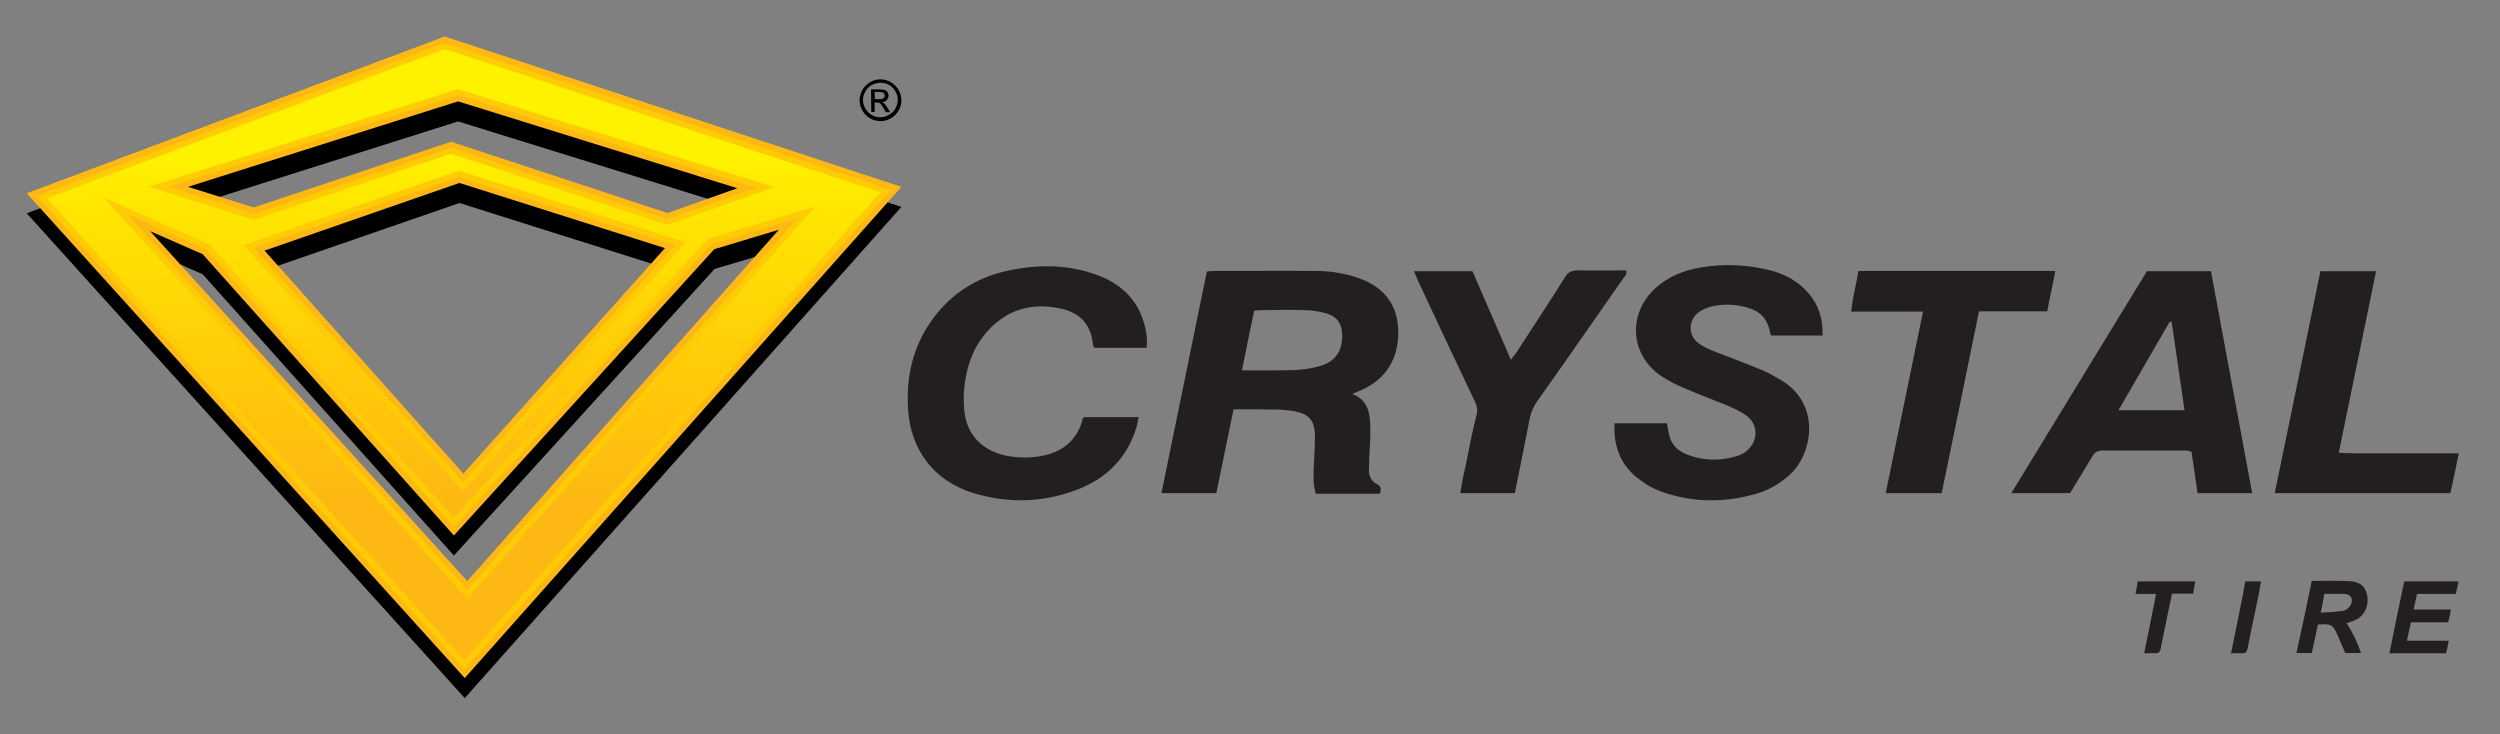
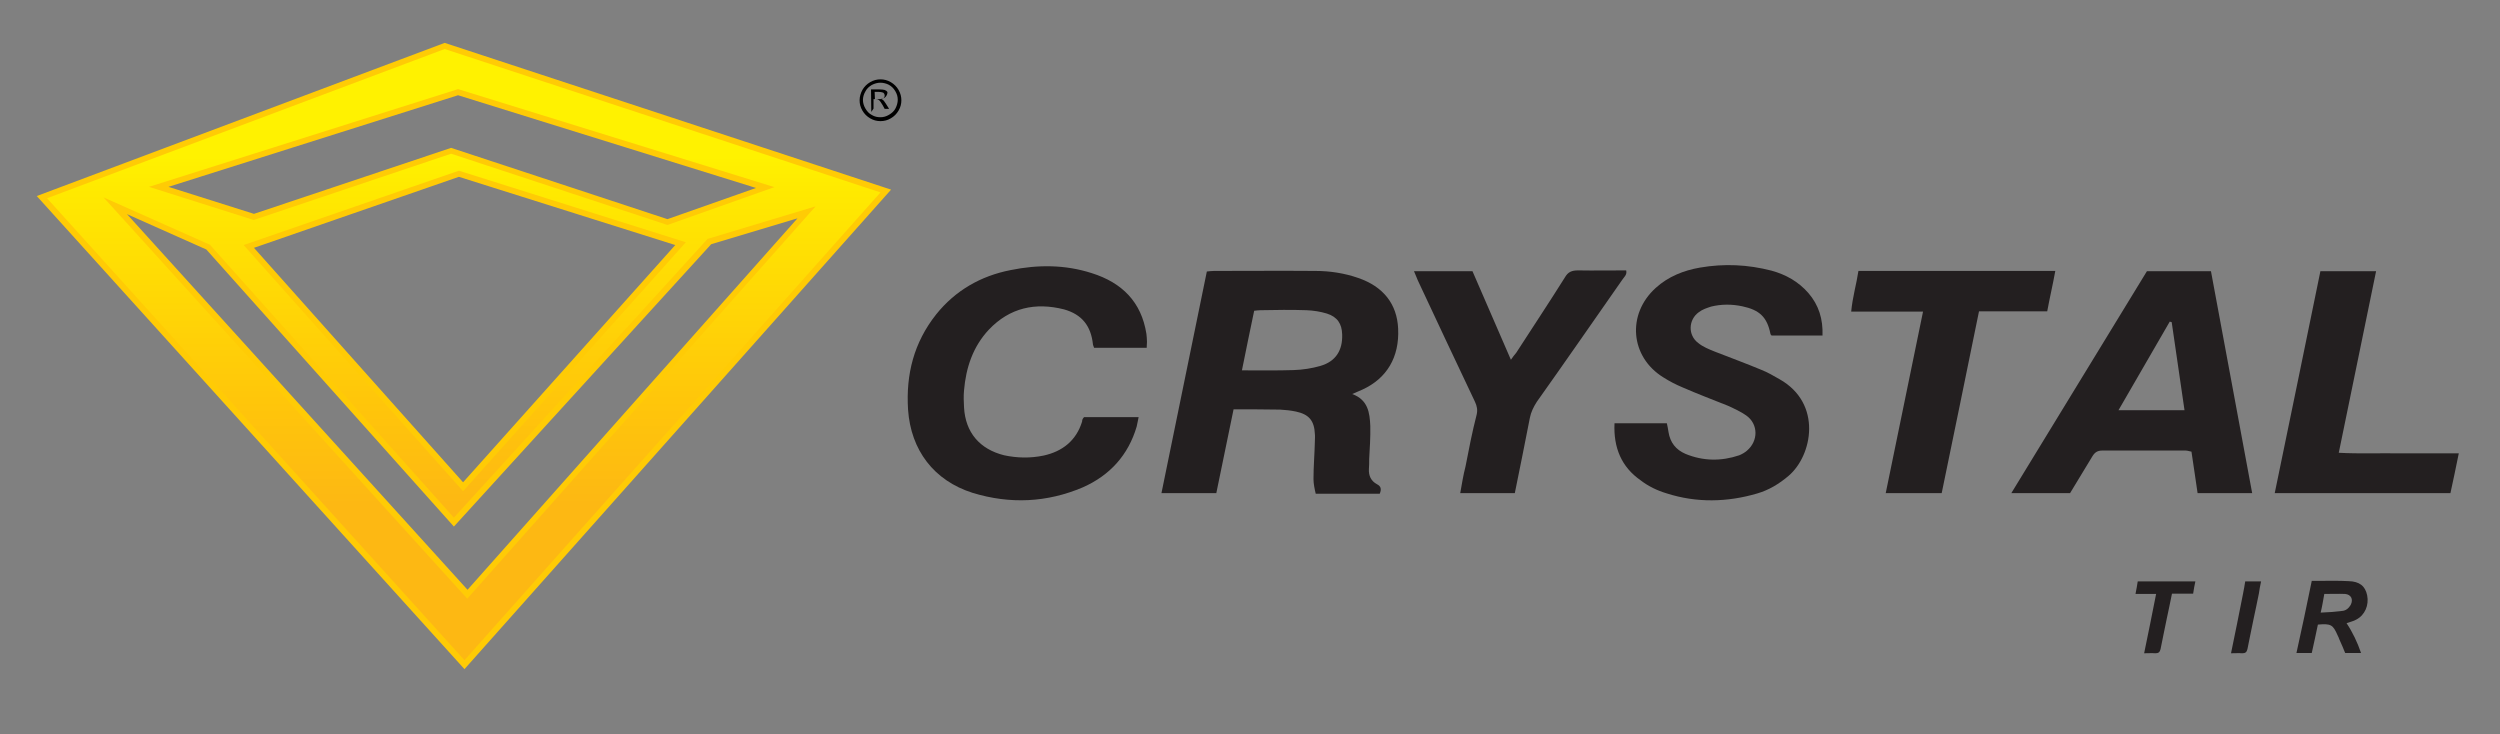
<svg xmlns="http://www.w3.org/2000/svg" xmlns:xlink="http://www.w3.org/1999/xlink" version="1.1" id="Layer_1" x="0px" y="0px" viewBox="0 0 897.8 263.6" style="enable-background:new 0 0 897.8 263.6;" xml:space="preserve">
  <rect x="0" y="0" width="897.8" height="263.6" fill="#808080" stroke="none" />
  <style type="text/css">
	.st0{fill-rule:evenodd;clip-rule:evenodd;}
	.st1{fill-rule:evenodd;clip-rule:evenodd;fill:#FDB813;}
	.st2{fill-rule:evenodd;clip-rule:evenodd;fill:#FFCB05;}
	
		.st3{clip-path:url(#SVGID_00000095315536783736332280000000647632742920795788_);fill:url(#SVGID_00000112600729873857776340000012374631019368838050_);}
	.st4{fill:#231F20;}
</style>
  <g>
    <g>
-       <path class="st0" d="M164.5,43.6l-97,30.7l23.6,7.4L162,58l77.7,25.6l25.1-8.9L164.5,43.6z M95,97.1l71.4,80.1l72.4-81L165,72.9    L95,97.1z M53.9,90.2l113.9,125.7L279.7,89.7l-23.1,6.9L163,199.5l-90.2-101L53.9,90.2z M166.9,250.7L9.6,76.6l150.1-56.3l164,54    L166.9,250.7z" />
-       <path class="st1" d="M164.5,36.4l-97,30.7l23.6,7.4L162,50.9l77.7,25.6l25.1-8.9L164.5,36.4z M95,90l71.4,80.1l72.4-81L165,65.7    L95,90z M53.9,83l113.9,125.7L279.7,82.5l-23.2,7L163,192.3l-90.2-101L53.9,83z M166.9,243.5L9.6,69.4l150.1-56.3l164,54    L166.9,243.5z" />
      <path class="st2" d="M164.5,34.2l-104,32.9l30.7,9.7L162,53.1l77.7,25.6l31.8-11.2L164.5,34.2z M91.2,89l75.1,84.2L242.5,88    l-77.7-24.5L91.2,89z M45.6,76.9l122.3,134.9L286.4,78.4l-31,9.3L163,189.1L74.1,89.6L45.6,76.9z M166.8,240.3L13.2,70.4l146.5-55    L320,68.1L166.8,240.3z" />
      <g>
        <g>
          <g>
            <defs>
              <path id="SVGID_1_" d="M164.5,32l-111,35.1L91.1,79L162,55.2l77.7,25.6l38.4-13.6L164.5,32z M87.5,88l78.8,88.4L246.3,87        l-81.5-25.7L87.5,88z M37.2,70.9L167.8,215L292.9,74.1l-38.8,11.7L163,185.9l-87.6-98L37.2,70.9z M166.8,237.1L16.9,71.2        l142.8-53.6l156.5,51.5L166.8,237.1z" />
            </defs>
            <clipPath id="SVGID_00000052105882801003318430000012040181555760366239_">
              <use xlink:href="#SVGID_1_" style="overflow:visible;" />
            </clipPath>
            <linearGradient id="SVGID_00000044890406474967298760000016654651688422161313_" gradientUnits="userSpaceOnUse" x1="166.558" y1="1401.254" x2="166.558" y2="1276.216" gradientTransform="matrix(1 0 0 1 0 -1220)">
              <stop offset="0" style="stop-color:#FDB813" />
              <stop offset="0.3" style="stop-color:#FFC60A" />
              <stop offset="0.909" style="stop-color:#FFEA00" />
              <stop offset="1" style="stop-color:#FFF200" />
            </linearGradient>
            <rect x="16.9" y="17.6" style="clip-path:url(#SVGID_00000052105882801003318430000012040181555760366239_);fill:url(#SVGID_00000044890406474967298760000016654651688422161313_);" width="299.3" height="219.5" />
          </g>
        </g>
      </g>
-       <path class="st0" d="M314.2,35.6h1.6c0.8,0,1.3-0.1,1.5-0.4c0.3-0.2,0.4-0.5,0.4-0.9c0-0.3-0.1-0.5-0.2-0.7    c-0.2-0.2-0.3-0.4-0.6-0.4c-0.3-0.1-0.7-0.2-1.3-0.2h-1.5L314.2,35.6z M312.9,40.2l-0.1-8.1h2.8c1,0,1.6,0.1,2.1,0.2    c0.5,0.2,0.8,0.4,1,0.8c0.3,0.4,0.4,0.8,0.4,1.2c0,0.6-0.2,1.1-0.6,1.6c-0.4,0.5-1,0.7-1.7,0.8c0.3,0.1,0.5,0.3,0.7,0.4    c0.4,0.3,0.7,0.9,1.2,1.6l1,1.6h-1.6l-0.7-1.3c-0.6-1-1-1.6-1.4-1.9c-0.3-0.2-0.6-0.3-1.1-0.3h-0.8v3.4L312.9,40.2z M316.2,29.7    c-1.1,0-2.1,0.3-3.1,0.8c-1,0.6-1.8,1.3-2.3,2.3c-0.6,1-0.9,2.1-0.9,3.1s0.3,2.1,0.9,3.1s1.3,1.8,2.3,2.3c1,0.6,2,0.8,3.1,0.8    c1.1,0,2.1-0.3,3.1-0.9c1-0.6,1.8-1.3,2.3-2.3s0.8-2,0.8-3.1c0-1.1-0.3-2.1-0.9-3.1c-0.6-1-1.4-1.8-2.4-2.3    C318.3,30,317.2,29.7,316.2,29.7z M316.2,28.5c1.3,0,2.5,0.3,3.7,1c1.2,0.7,2.1,1.6,2.8,2.8c0.7,1.2,1,2.5,1,3.7    c0,1.3-0.3,2.5-1,3.7c-0.7,1.2-1.6,2.1-2.8,2.8c-1.2,0.7-2.4,1-3.7,1c-1.3,0-2.5-0.3-3.7-1c-1.2-0.7-2.1-1.6-2.8-2.8    c-0.7-1.2-1-2.4-1-3.7s0.4-2.6,1-3.7c0.7-1.2,1.6-2.1,2.8-2.8C313.7,28.8,314.9,28.5,316.2,28.5z" />
+       <path class="st0" d="M314.2,35.6h1.6c0.8,0,1.3-0.1,1.5-0.4c0.3-0.2,0.4-0.5,0.4-0.9c0-0.3-0.1-0.5-0.2-0.7    c-0.2-0.2-0.3-0.4-0.6-0.4c-0.3-0.1-0.7-0.2-1.3-0.2h-1.5L314.2,35.6z M312.9,40.2l-0.1-8.1h2.8c1,0,1.6,0.1,2.1,0.2    c0.5,0.2,0.8,0.4,1,0.8c0,0.6-0.2,1.1-0.6,1.6c-0.4,0.5-1,0.7-1.7,0.8c0.3,0.1,0.5,0.3,0.7,0.4    c0.4,0.3,0.7,0.9,1.2,1.6l1,1.6h-1.6l-0.7-1.3c-0.6-1-1-1.6-1.4-1.9c-0.3-0.2-0.6-0.3-1.1-0.3h-0.8v3.4L312.9,40.2z M316.2,29.7    c-1.1,0-2.1,0.3-3.1,0.8c-1,0.6-1.8,1.3-2.3,2.3c-0.6,1-0.9,2.1-0.9,3.1s0.3,2.1,0.9,3.1s1.3,1.8,2.3,2.3c1,0.6,2,0.8,3.1,0.8    c1.1,0,2.1-0.3,3.1-0.9c1-0.6,1.8-1.3,2.3-2.3s0.8-2,0.8-3.1c0-1.1-0.3-2.1-0.9-3.1c-0.6-1-1.4-1.8-2.4-2.3    C318.3,30,317.2,29.7,316.2,29.7z M316.2,28.5c1.3,0,2.5,0.3,3.7,1c1.2,0.7,2.1,1.6,2.8,2.8c0.7,1.2,1,2.5,1,3.7    c0,1.3-0.3,2.5-1,3.7c-0.7,1.2-1.6,2.1-2.8,2.8c-1.2,0.7-2.4,1-3.7,1c-1.3,0-2.5-0.3-3.7-1c-1.2-0.7-2.1-1.6-2.8-2.8    c-0.7-1.2-1-2.4-1-3.7s0.4-2.6,1-3.7c0.7-1.2,1.6-2.1,2.8-2.8C313.7,28.8,314.9,28.5,316.2,28.5z" />
    </g>
    <g>
      <path class="st4" d="M830.2,208.6c1,0,1.8,0,2.6,0c3.5,0,7.1-0.1,10.6,0.1c3.9,0.1,6,1.7,6.7,5.1c0.7,3.5-0.8,7.1-3.9,8.7    c-1,0.6-2.2,0.8-3.5,1.3c2.2,3.3,3.9,6.9,5.2,10.7c-2.1,0-3.9,0-5.7,0c-0.7-1.7-1.3-3.2-2.1-4.9c-0.1-0.4-0.4-1-0.6-1.4    c-1.7-3.9-2.4-4.3-7.1-3.9c-0.7,3.3-1.4,6.7-2.2,10.2c-1.8,0-3.5,0-5.5,0C826.6,225.9,828.4,217.5,830.2,208.6z M833.4,220    c2.8-0.1,5.3-0.3,7.7-0.6c1.4-0.1,2.4-1,3.1-2.2c1-2,0.1-3.7-2-3.9c-2.4-0.1-4.9,0-7.5,0C834.3,215.5,834,217.5,833.4,220z" />
-       <path class="st4" d="M882.9,208.8c-0.3,1.5-0.6,3-1,4.5c-4.6,0-9.2,0-13.9,0c-0.4,1.9-0.8,3.5-1.2,5.6c4.6,0,8.9,0,13.4,0    c-0.3,1.7-0.6,3-1,4.6c-4.4,0-8.8,0-13.4,0c-0.4,2.2-1,4.2-1.4,6.6c4.9,0,9.8,0,15,0c-0.3,1.7-0.6,3.1-1,4.5c-6.9,0-13.4,0-20.3,0    c1.7-8.7,3.5-17.1,5.3-25.8C870,208.8,876.3,208.8,882.9,208.8z" />
      <path class="st4" d="M788.4,208.8c-0.3,1.5-0.6,2.8-0.8,4.4c-2.5,0-4.9,0-7.6,0c-0.6,3.1-1.3,6.2-1.9,9.1    c-0.7,3.6-1.5,7.1-2.2,10.8c-0.3,1.2-0.8,1.5-1.9,1.5c-1.3-0.1-2.4,0-4,0c1.5-7.3,2.9-14.1,4.3-21.3c-2.6,0-4.8,0-7.4,0    c0.3-1.7,0.6-3,0.8-4.5C774.7,208.8,781.5,208.8,788.4,208.8z" />
      <path class="st4" d="M812,208.8c-0.3,1.5-0.6,2.8-0.8,4.4c-2.5,0,2.7,0,0,0c-0.6,3.1-1.3,6.2-1.9,9.1c-0.7,3.6-1.5,7.1-2.2,10.8    c-0.3,1.2-0.8,1.5-1.9,1.5c-1.3-0.1-2.4,0-4,0c1.5-7.3,2.9-14.1,4.3-21.3c-2.6,0,2.6,0,0,0c0.3-1.7,0.6-3,0.8-4.5    C813.3,208.8,805.1,208.8,812,208.8z" />
    </g>
    <g>
      <path class="st4" d="M443,147c-2.1,10.1-4.1,20-6.2,30.1c-6.5,0-12.9,0-19.7,0c5.5-26.6,10.8-53,16.3-79.6    c0.9-0.1,1.9-0.2,2.6-0.2c12.2,0,24.2-0.1,36.4,0c5.2,0,10.4,0.8,15.3,2.5c9.1,3.1,14,9.4,14.4,18.2c0.5,10.3-4.1,17.9-12.8,21.9    c-1,0.5-2.2,0.9-3.7,1.6c5.7,2.1,6.3,6.7,6.5,11.5c0.1,4-0.2,8-0.4,11.9c0,1.1,0,2.4-0.1,3.6c-0.1,2.3,0.7,4.2,2.9,5.4    c1.4,0.7,1.7,1.7,1,3.4c-7.5,0-15,0-23,0c-0.4-1.7-0.8-3.6-0.8-5.3c0-4.5,0.4-9,0.5-13.6c0-0.8,0.1-1.7,0-2.5    c-0.2-4.8-2.1-7.1-6.8-8.1c-1.9-0.4-3.8-0.6-5.7-0.7C454.2,147,448.6,147,443,147z M446,133c6.5,0,12.6,0.1,18.6-0.1    c3.2-0.1,6.5-0.6,9.6-1.5c5.5-1.6,8-5.6,7.8-11.3c-0.1-3.8-1.7-6.3-5.5-7.5c-2.3-0.7-4.8-1.1-7.3-1.2c-5.6-0.2-10.9-0.1-16.5,0    c-0.7,0-1.5,0.1-2.3,0.2C448.9,118.7,447.5,125.6,446,133z" />
      <path class="st4" d="M743.4,177.1c-6.9,0-13.8,0-21.1,0c16.4-26.8,32.5-53.2,48.7-79.7c7.6,0,15.1,0,23,0c5,26.6,9.8,53,14.8,79.7    c-6.8,0-13.2,0-19.6,0c-0.7-5.1-1.5-9.9-2.2-14.9c-0.7-0.1-1.4-0.4-2.1-0.4c-9.9,0-19.9,0-29.9,0c-1.7,0-2.7,0.6-3.6,2.1    C748.7,168.4,746,172.8,743.4,177.1z M779.9,115.7c-0.2-0.1-0.5-0.1-0.7-0.2c-6.1,10.6-12.2,21.1-18.4,31.8c8.2,0,15.8,0,23.7,0    C783,136.7,781.4,126.3,779.9,115.7z" />
      <path class="st4" d="M389.3,149.8c6.6,0,12.9,0,19.6,0c-0.2,1.2-0.5,2.3-0.7,3.4c-3,10.2-9.6,17.5-19.3,21.8    c-12.9,5.5-26.2,6.1-39.6,2c-13.9-4.4-22.2-15.3-23.2-29.9c-0.8-12.7,2.1-24.1,10.1-34.2c6.9-8.6,16-13.8,26.7-15.9    c9.8-2,19.6-2,29.2,1.1c10.8,3.4,17.8,10.3,19.6,21.8c0.1,0.9,0.2,2,0.2,2.9c0,0.6-0.1,1.2-0.1,2.1c-6.3,0-12.6,0-18.9,0    c-0.1-0.5-0.4-0.9-0.4-1.2c-0.7-6.7-4-10.8-10.4-12.6c-10.3-2.6-19.5-0.6-27,7.3c-5.7,6.1-8.2,13.6-8.9,21.8    c-0.2,2.1-0.1,4.1,0,6.1c0.5,9,5.6,15,14.4,17.2c4.7,1,9.4,1.1,14.2,0.1c6.8-1.5,11.7-5.4,13.8-12.2    C388.6,150.6,388.9,150.3,389.3,149.8z" />
      <path class="st4" d="M579.8,152c6.5,0,12.6,0,18.8,0c0.2,1.1,0.5,2.2,0.6,3.2c0.6,3.7,2.6,6.3,6.1,7.8c6.3,2.6,12.8,2.7,19.3,0.5    c1-0.4,2-1,2.7-1.6c4.2-3.5,4.2-9.6-0.2-12.7c-2-1.4-4.2-2.4-6.6-3.5c-5.5-2.2-10.8-4.2-16.3-6.6c-2.4-1-4.7-2.2-6.9-3.6    c-11.8-7.3-13.2-22.6-2.7-32.1c4.5-4.1,10.1-6.3,15.9-7.3c8.7-1.5,17.2-1.1,25.7,1.1c5.1,1.4,9.6,3.9,13.2,8    c3.8,4.4,5.3,9.4,5.1,15.3c-6.2,0-12.2,0-18.3,0c-0.1-0.2-0.4-0.4-0.4-0.6c-1.2-6.1-4-8.6-10.1-9.9c-3.8-0.8-7.5-0.8-11.2,0.1    c-1.5,0.5-3.1,1-4.4,2c-3.8,2.7-4,8.3-0.2,11.1c1.7,1.4,4,2.3,6,3.1c5.6,2.2,11.1,4.2,16.6,6.5c2.3,0.9,4.5,2.2,6.6,3.4    c15.4,8.7,11.8,27.4,3.2,34.7c-3.4,2.9-7.1,5.1-11.2,6.3c-10.8,3.2-21.9,3.4-32.5,0c-3.4-1-6.7-2.6-9.4-4.7    C582.3,167.7,579.4,160.8,579.8,152z" />
      <path class="st4" d="M544,177.1c-6.6,0-12.9,0-19.6,0c0.6-3.4,1.1-6.5,1.9-9.6c1.2-6.2,2.4-12.4,4-18.6c0.4-1.7,0.1-3.1-0.6-4.6    c-6.8-14.3-13.5-28.6-20.2-42.9c-0.6-1.2-1-2.5-1.7-4c7.2,0,13.9,0,21,0c4.5,10.4,9.1,21,13.8,31.8c0.7-1,1.2-1.7,1.9-2.5    c5.8-9,11.8-18,17.5-27.1c1.1-1.9,2.4-2.5,4.7-2.5c5.7,0.1,11.4,0,17.3,0c0.4,1.6-0.8,2.4-1.5,3.5c-10.2,14.6-20.3,29.2-30.6,43.7    c-1.2,1.9-2.1,3.7-2.5,5.8C547.6,159.2,545.9,167.9,544,177.1z" />
      <path class="st4" d="M697.3,177.1c-6.7,0-13.2,0-20.1,0c4.5-21.8,8.9-43.3,13.4-65.2c-8.8,0-17.1,0-25.8,0    c0.5-5.3,1.9-9.9,2.6-14.6c23.6,0,47,0,70.7,0c-0.9,5-2,9.6-2.9,14.5c-8.3,0-16.3,0-24.5,0C706.2,133.7,701.8,155.5,697.3,177.1z" />
      <path class="st4" d="M816.9,177.1c5.6-26.8,10.9-53.1,16.4-79.7c6.6,0,13.2,0,20,0c-4.5,21.8-8.9,43.3-13.4,65.2    c7.5,0.4,14.5,0.1,21.6,0.2c7.1,0,13.9,0,21.5,0c-1,5.1-2,9.6-3,14.3C858.9,177.1,838.2,177.1,816.9,177.1z" />
    </g>
  </g>
</svg>